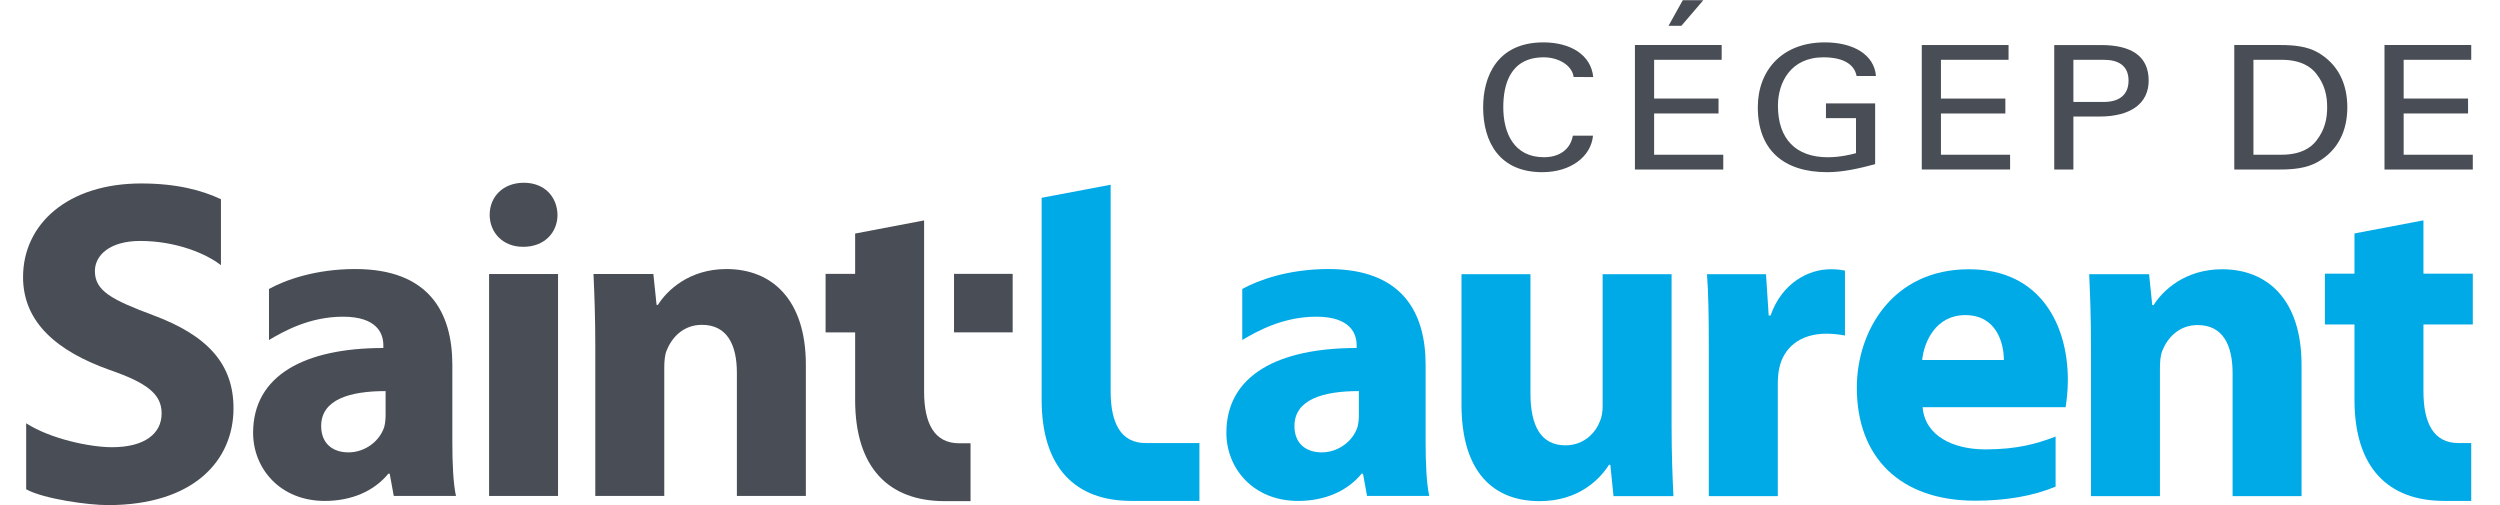
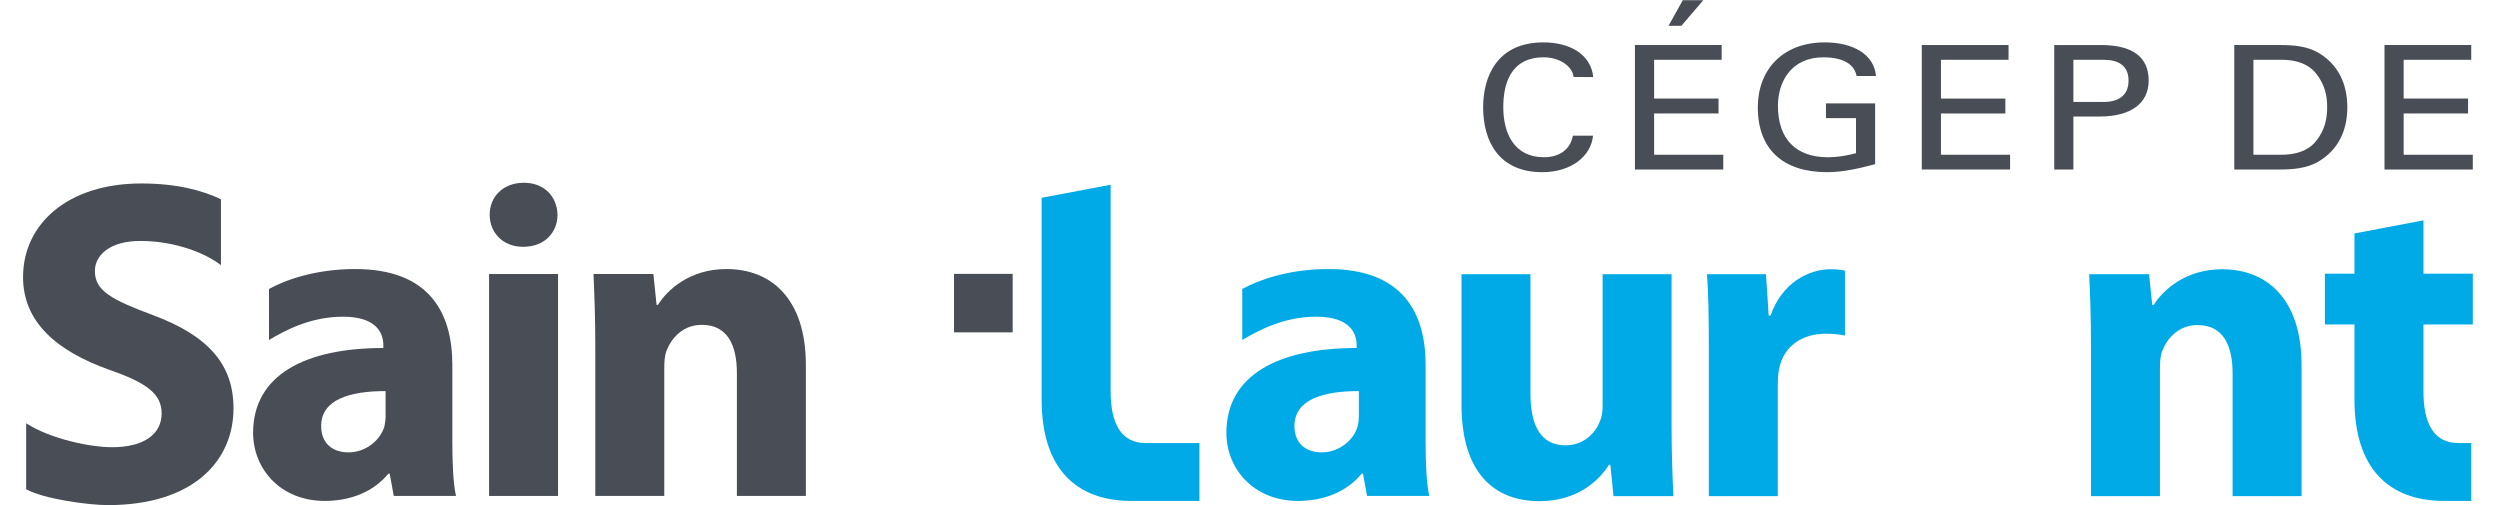
<svg xmlns="http://www.w3.org/2000/svg" version="1.1" id="svg4605" xml:space="preserve" width="500px" height="101px" viewBox="0 0 179.438 36.981">
  <defs id="defs4609">
    <clipPath id="clipPath4621">
      <path d="M 0,66.353 H 567 V 519.872 H 0 Z" id="path4619" />
    </clipPath>
    <clipPath id="clipPath4637">
      <path d="M 387.421,23.168 H 522 V 50.904 H 387.421 Z" id="path4635" />
    </clipPath>
  </defs>
  <g id="g4613" transform="matrix(1.333,0,0,-1.333,-516.562,67.872)">
    <g id="g4631">
      <g id="g4633" clip-path="url(#clipPath4637)">
        <g id="g4639" transform="translate(472.604,46.685)">
          <path d="m 0,0 c -0.088,0.663 -0.858,1.083 -1.638,1.083 -1.878,0 -2.227,-1.543 -2.227,-2.744 0,-1.417 0.588,-2.745 2.236,-2.745 0.869,0 1.454,0.449 1.585,1.183 h 1.108 c -0.108,-1.144 -1.215,-2.004 -2.79,-2.004 -2.345,0 -3.246,1.652 -3.246,3.566 0,1.68 0.762,3.565 3.311,3.565 1.486,0 2.617,-0.683 2.737,-1.904 z" style="fill:#494d55;fill-opacity:1;fill-rule:nonzero;stroke:none" id="path4641" />
        </g>
        <g id="g4643" transform="translate(475.971,41.605)">
          <path d="M 0,0 V 6.838 H 4.765 V 6.027 H 1.054 V 3.897 H 4.593 V 3.077 H 1.054 V 0.811 H 4.853 V 0 Z M 2.551,7.893 H 1.845 l 0.783,1.406 h 1.127 z" style="fill:#494d55;fill-opacity:1;fill-rule:nonzero;stroke:none" id="path4645" />
        </g>
        <g id="g4647" transform="translate(488.148,46.743)">
          <path d="m 0,0 c -0.12,0.625 -0.706,1.025 -1.825,1.025 -1.79,0 -2.496,-1.378 -2.496,-2.657 0,-1.836 0.988,-2.833 2.747,-2.833 0.641,0 1.268,0.146 1.541,0.225 v 1.925 h -1.65 v 0.81 h 2.702 v -3.34 c -0.878,-0.236 -1.769,-0.44 -2.636,-0.44 -2.411,0 -3.81,1.241 -3.81,3.565 0,2.051 1.357,3.566 3.679,3.566 1.563,0 2.714,-0.665 2.812,-1.846 z" style="fill:#494d55;fill-opacity:1;fill-rule:nonzero;stroke:none" id="path4649" />
        </g>
        <g id="g4651" transform="translate(491.729,41.605)">
          <path d="M 0,0 V 6.838 H 4.767 V 6.027 H 1.053 V 3.897 H 4.592 V 3.077 H 1.053 V 0.811 H 4.852 V 0 Z" style="fill:#494d55;fill-opacity:1;fill-rule:nonzero;stroke:none" id="path4653" />
        </g>
        <g id="g4655" transform="translate(501.514,44.516)">
          <path d="M 0,0 H -1.456 V -2.911 H -2.508 V 3.926 H 0.065 C 1.726,3.926 2.68,3.321 2.68,1.973 2.68,0.722 1.694,0 0,0 M 0.227,3.115 H -1.456 V 0.801 h 1.683 c 0.76,0 1.347,0.331 1.347,1.172 0,0.841 -0.587,1.142 -1.347,1.142" style="fill:#494d55;fill-opacity:1;fill-rule:nonzero;stroke:none" id="path4657" />
        </g>
        <g id="g4659" transform="translate(513.491,42.025)">
          <path d="m 0,0 c -0.609,-0.352 -1.359,-0.42 -2.064,-0.42 h -2.53 v 6.838 h 2.53 C -1.359,6.418 -0.609,6.359 0,6.008 1.103,5.372 1.616,4.298 1.616,2.999 1.616,1.7 1.103,0.635 0,0 M -0.078,4.826 C -0.371,5.216 -0.935,5.607 -2,5.607 H -3.541 V 0.392 H -2 c 1.065,0 1.629,0.39 1.922,0.78 0.456,0.586 0.587,1.193 0.587,1.827 0,0.635 -0.131,1.241 -0.587,1.827" style="fill:#494d55;fill-opacity:1;fill-rule:nonzero;stroke:none" id="path4661" />
        </g>
        <g id="g4663" transform="translate(517.149,41.605)">
          <path d="M 0,0 V 6.838 H 4.765 V 6.027 H 1.053 V 3.897 H 4.591 V 3.077 H 1.053 V 0.811 H 4.851 V 0 Z" style="fill:#494d55;fill-opacity:1;fill-rule:nonzero;stroke:none" id="path4665" />
        </g>
        <g id="g4667" transform="translate(477.985,27.574)">
          <path d="m 0,0 c 0,-1.595 0.05,-2.892 0.102,-3.914 h -3.293 l -0.174,1.722 h -0.074 c -0.475,-0.748 -1.621,-1.996 -3.816,-1.996 -2.493,0 -4.287,1.546 -4.287,5.31 v 7.156 h 3.789 V 1.722 c 0,-1.771 0.574,-2.844 1.92,-2.844 1.047,0 1.671,0.724 1.896,1.321 0.098,0.225 0.149,0.499 0.149,0.823 V 8.278 H 0 Z" style="fill:#00aae7;fill-opacity:1;fill-rule:nonzero;stroke:none" id="path4669" />
        </g>
        <g id="g4671" transform="translate(480.03,31.837)">
          <path d="M 0,0 C 0,1.796 -0.024,2.967 -0.1,4.015 H 3.141 L 3.29,1.745 h 0.102 c 0.622,1.795 2.092,2.543 3.29,2.543 0.35,0 0.523,-0.024 0.797,-0.075 V 0.648 C 7.18,0.698 6.882,0.748 6.456,0.748 5.061,0.748 4.112,0.026 3.864,-1.171 3.814,-1.421 3.79,-1.695 3.79,-2.019 V -8.177 H 0 Z" style="fill:#00aae7;fill-opacity:1;fill-rule:nonzero;stroke:none" id="path4673" />
        </g>
        <g id="g4675" transform="translate(491.776,28.547)">
-           <path d="m 0,0 c 0.125,-1.572 1.671,-2.318 3.44,-2.318 1.785,0 2.866,0.323 3.865,0.706 V -4.363 C 6.058,-4.887 4.537,-5.137 2.892,-5.137 c -4.14,0 -6.507,2.393 -6.507,6.208 0,3.092 1.943,6.507 6.158,6.507 3.939,0 5.435,-3.066 5.435,-6.082 C 7.978,0.847 7.902,0.274 7.854,0 Z m 4.463,2.592 c 0,0.922 -0.399,2.467 -2.12,2.467 -1.621,0 -2.268,-1.47 -2.368,-2.467 z" style="fill:#00aae7;fill-opacity:1;fill-rule:nonzero;stroke:none" id="path4677" />
-         </g>
+           </g>
        <g id="g4679" transform="translate(501.025,31.962)">
          <path d="m 0,0 c 0,1.519 -0.049,2.793 -0.099,3.89 h 3.29 L 3.366,2.194 h 0.075 c 0.497,0.797 1.72,1.969 3.763,1.969 2.495,0 4.364,-1.67 4.364,-5.259 V -8.302 H 7.779 v 6.756 C 7.779,0.025 7.23,1.097 5.86,1.097 4.812,1.097 4.188,0.373 3.914,-0.325 3.815,-0.574 3.788,-0.922 3.788,-1.272 v -7.03 H 0 Z" style="fill:#00aae7;fill-opacity:1;fill-rule:nonzero;stroke:none" id="path4681" />
        </g>
        <g id="g4683" transform="translate(448.406,23.399)">
          <path d="M 0,0 H 3.64 V 3.178 H 0.683 c -1.347,0 -1.92,1.073 -1.92,2.842 V 17.369 L -5.028,16.652 V 6.196 5.56 C -5.028,1.795 -3.15,0 -0.103,0 c 0,0 0.039,0 0.103,-0.001 z" style="fill:#00aae7;fill-opacity:1;fill-rule:nonzero;stroke:none" id="path4685" />
        </g>
        <g id="g4687" transform="translate(521.914,26.577)">
          <path d="m 0,0 h -0.706 c -1.346,0 -1.919,1.073 -1.919,2.842 v 3.672 h 2.711 v 2.791 h -2.711 v 2.93 l -3.789,-0.72 V 9.305 H -8.038 V 6.514 h 1.624 V 3.018 2.382 c 0,-3.757 1.868,-5.554 4.908,-5.56 H 0 Z" style="fill:#00aae7;fill-opacity:1;fill-rule:nonzero;stroke:none" id="path4689" />
        </g>
        <g id="g4691" transform="translate(464.472,26.614)">
          <path d="m 0,0 c 0,-1.147 0.051,-2.269 0.2,-2.942 h -3.417 l -0.224,1.222 h -0.075 c -0.797,-0.973 -2.043,-1.496 -3.49,-1.496 -2.469,0 -3.939,1.794 -3.939,3.74 0,3.166 2.841,4.661 7.156,4.661 v 0.151 c 0,0.647 -0.349,1.569 -2.22,1.569 -1.836,0 -3.265,-0.807 -4.064,-1.28 V 8.427 C -9.224,8.9 -7.553,9.523 -5.337,9.523 -1.272,9.523 0,7.129 0,4.263 Z m -3.666,2.818 c -1.993,0 -3.54,-0.474 -3.54,-1.92 0,-0.973 0.648,-1.447 1.495,-1.447 0.924,0 1.723,0.623 1.97,1.397 0.052,0.2 0.075,0.423 0.075,0.648 z" style="fill:#00aae7;fill-opacity:1;fill-rule:nonzero;stroke:none" id="path4693" />
        </g>
        <path d="m 438.565,32.658 h 3.221 v 3.214 h -3.221 z" style="fill:#494d55;fill-opacity:1;fill-rule:nonzero;stroke:none" id="path4695" />
        <g id="g4697" transform="translate(411.004,26.614)">
          <path d="m 0,0 c 0,-1.147 0.049,-2.269 0.2,-2.942 h -3.418 l -0.223,1.222 h -0.075 c -0.798,-0.973 -2.043,-1.496 -3.489,-1.496 -2.47,0 -3.94,1.794 -3.94,3.74 0,3.166 2.841,4.661 7.155,4.661 v 0.151 c 0,0.647 -0.35,1.569 -2.219,1.569 -1.838,0 -3.266,-0.807 -4.063,-1.28 V 8.427 C -9.225,8.9 -7.553,9.523 -5.337,9.523 -1.271,9.523 0,7.129 0,4.263 Z m -3.666,2.818 c -1.994,0 -3.54,-0.474 -3.54,-1.92 0,-0.973 0.648,-1.447 1.498,-1.447 0.922,0 1.719,0.623 1.967,1.397 0.051,0.2 0.075,0.423 0.075,0.648 z" style="fill:#494d55;fill-opacity:1;fill-rule:nonzero;stroke:none" id="path4699" />
        </g>
        <g id="g4701" transform="translate(414.885,37.358)">
          <path d="M 0,0 H 0.023 C 1.18,0 1.897,0.787 1.897,1.76 1.874,2.755 1.18,3.519 0.045,3.519 -1.088,3.519 -1.83,2.755 -1.83,1.76 -1.83,0.787 -1.112,0 0,0" style="fill:#494d55;fill-opacity:1;fill-rule:nonzero;stroke:none" id="path4703" />
        </g>
        <path d="m 413.023,23.671 h 3.788 v 12.192 h -3.788 z" style="fill:#494d55;fill-opacity:1;fill-rule:nonzero;stroke:none" id="path4705" />
        <g id="g4707" transform="translate(418.857,31.974)">
          <path d="m 0,0 c 0,1.52 -0.049,2.793 -0.099,3.889 h 3.29 L 3.367,2.194 h 0.074 c 0.499,0.798 1.72,1.969 3.765,1.969 2.492,0 4.362,-1.67 4.362,-5.26 V -8.303 H 7.779 v 6.758 c 0,1.57 -0.549,2.642 -1.921,2.642 -1.046,0 -1.67,-0.723 -1.944,-1.422 C 3.815,-0.575 3.79,-0.922 3.79,-1.27 V -8.303 H 0 Z" style="fill:#494d55;fill-opacity:1;fill-rule:nonzero;stroke:none" id="path4709" />
        </g>
        <g id="g4711" transform="translate(438.841,26.566)">
-           <path d="m 0,0 c -1.347,0 -1.92,1.072 -1.92,2.842 v 9.4 L -5.709,11.521 V 9.305 H -7.332 V 6.514 6.091 h 1.623 V 3.017 2.382 c 0,-3.759 1.868,-5.554 4.908,-5.562 H 0.631 V 0 Z" style="fill:#494d55;fill-opacity:1;fill-rule:nonzero;stroke:none" id="path4713" />
-         </g>
+           </g>
        <g id="g4715" transform="translate(387.592,27.663)">
          <path d="m 0,0 c 1.327,-0.852 3.49,-1.314 4.717,-1.314 1.783,0 2.725,0.739 2.725,1.858 0,1.07 -0.816,1.682 -2.878,2.395 -2.852,1.018 -4.735,2.597 -4.735,5.092 0,2.928 2.47,5.144 6.492,5.144 1.961,0 3.36,-0.382 4.379,-0.867 V 8.685 C 9.926,9.3 8.252,10.017 6.271,10.017 c -1.682,0 -2.496,-0.789 -2.496,-1.655 0,-1.095 0.942,-1.578 3.183,-2.418 3.029,-1.122 4.432,-2.7 4.432,-5.119 0,-2.877 -2.192,-5.32 -6.903,-5.32 -1.061,0 -3.519,0.334 -4.487,0.87 z" style="fill:#494d55;fill-opacity:1;fill-rule:nonzero;stroke:none" id="path4717" />
        </g>
      </g>
    </g>
  </g>
</svg>